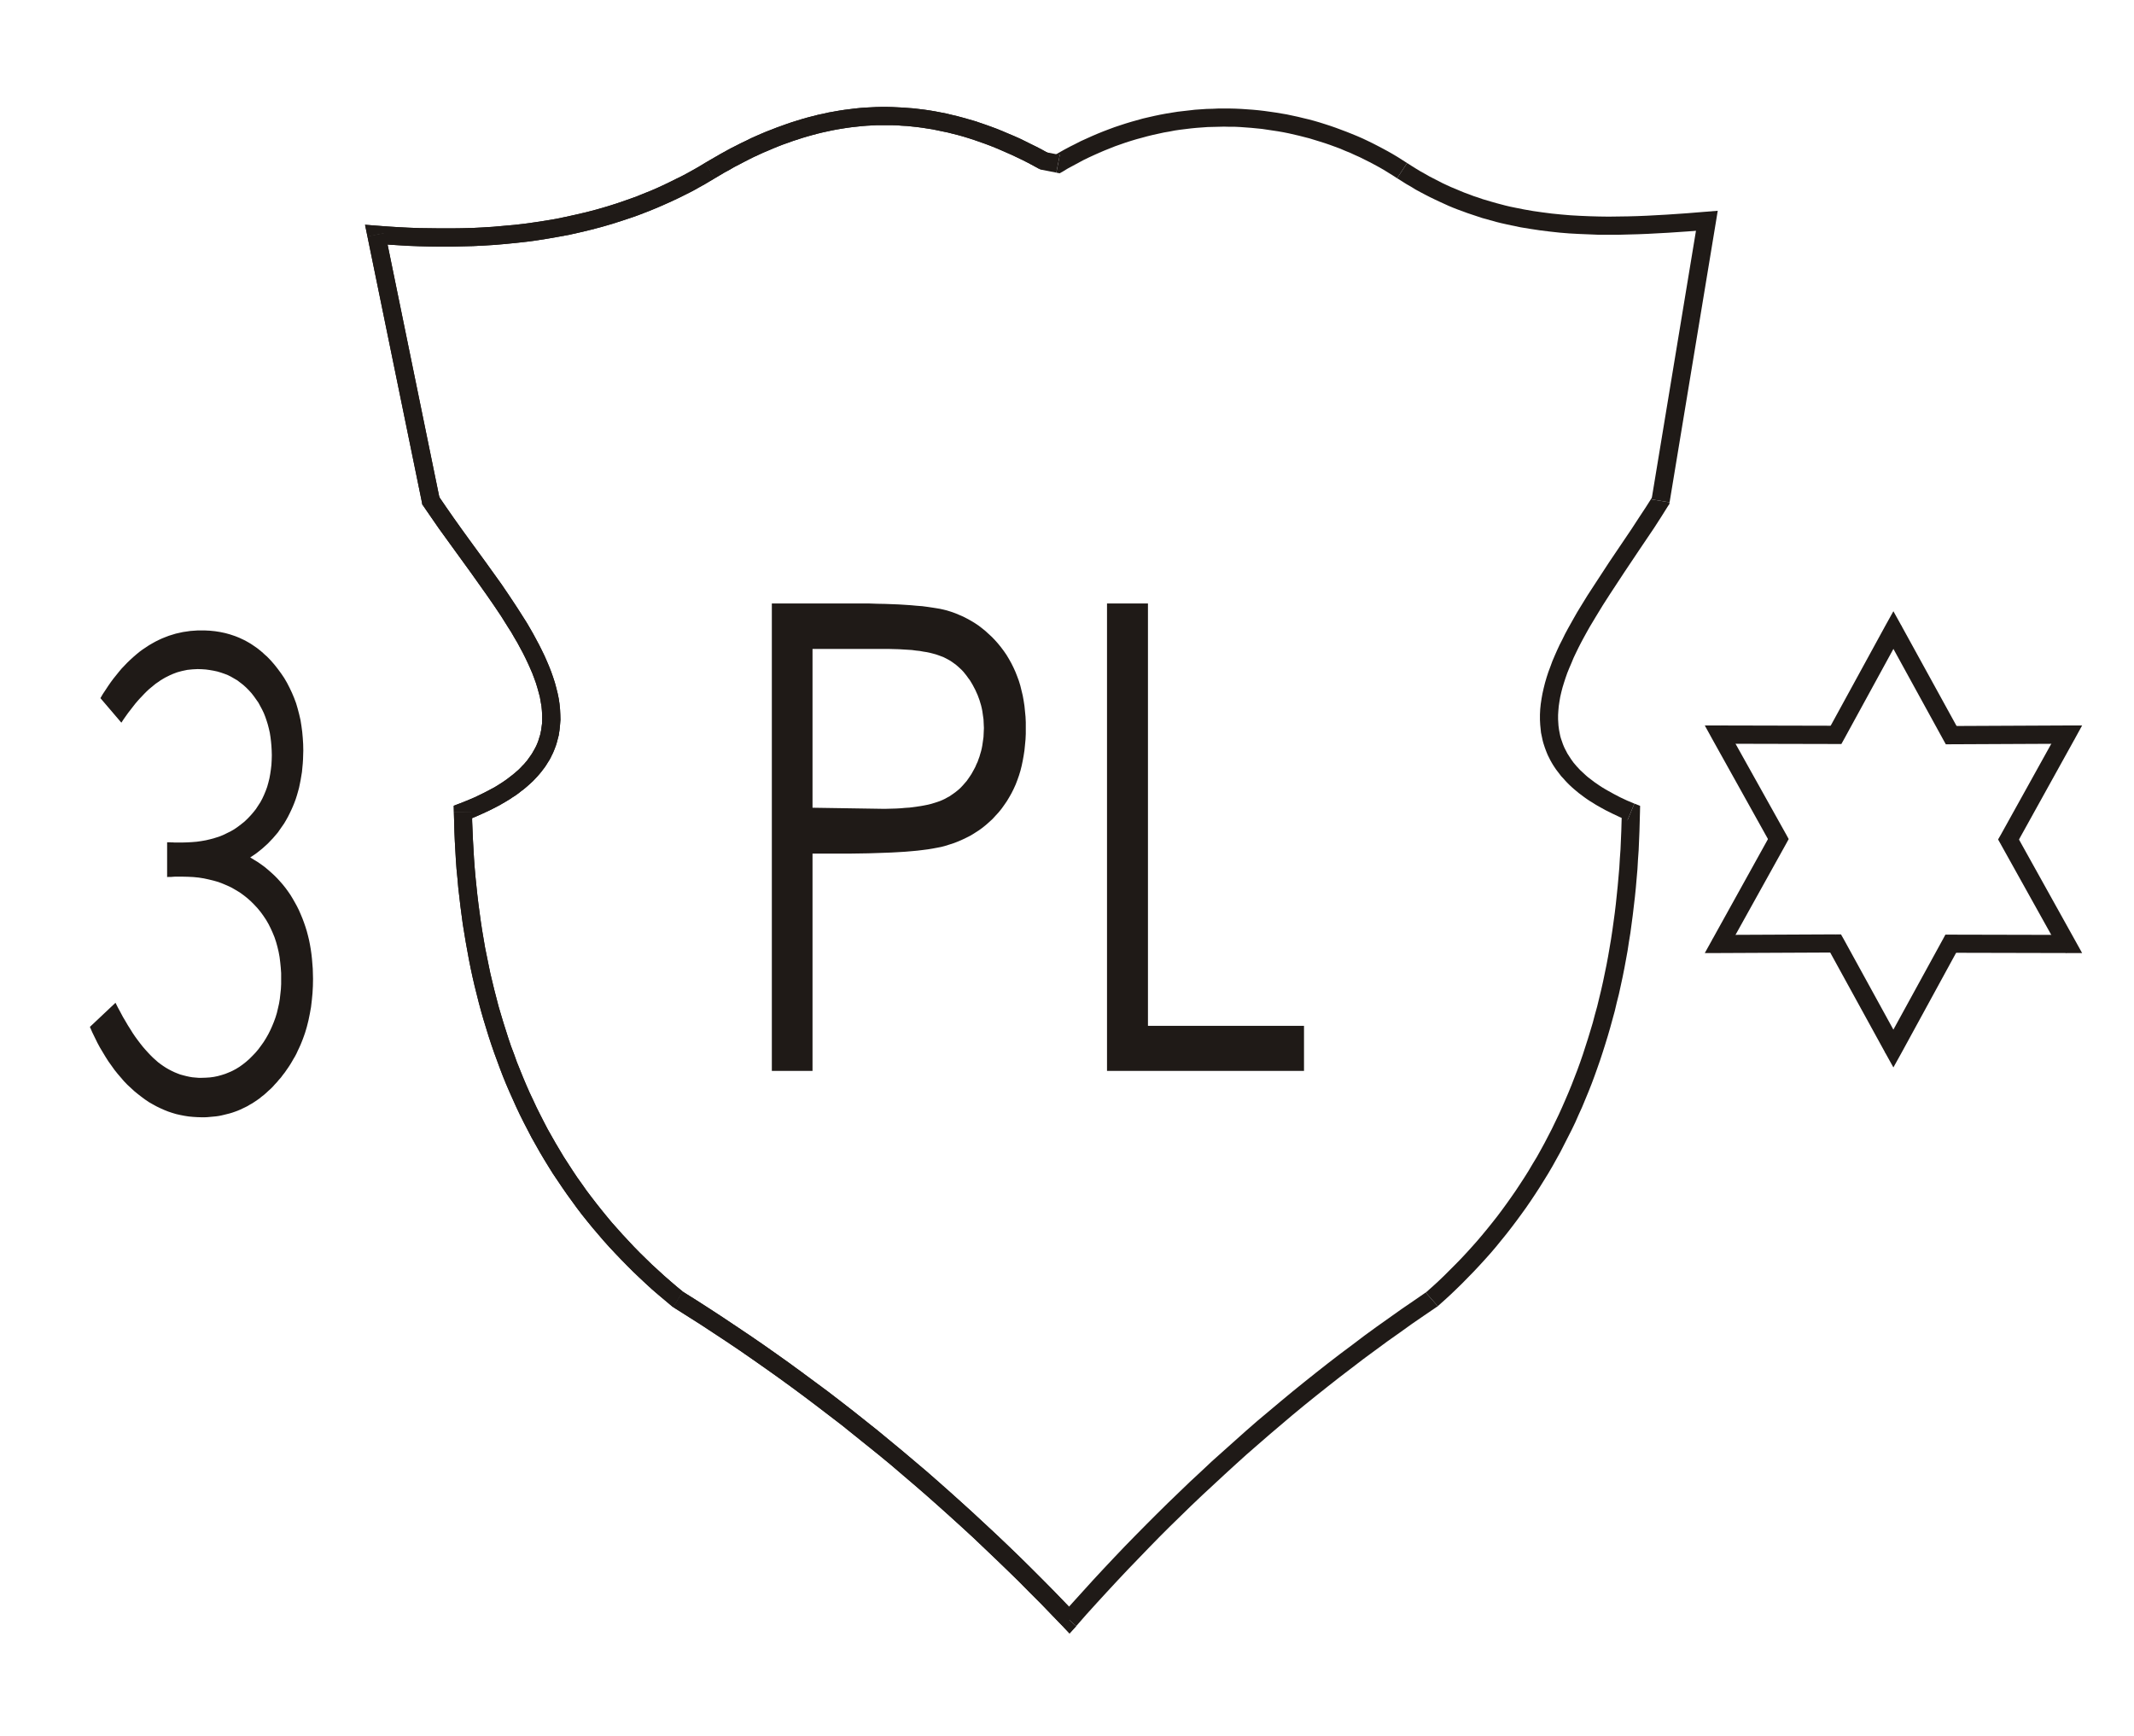
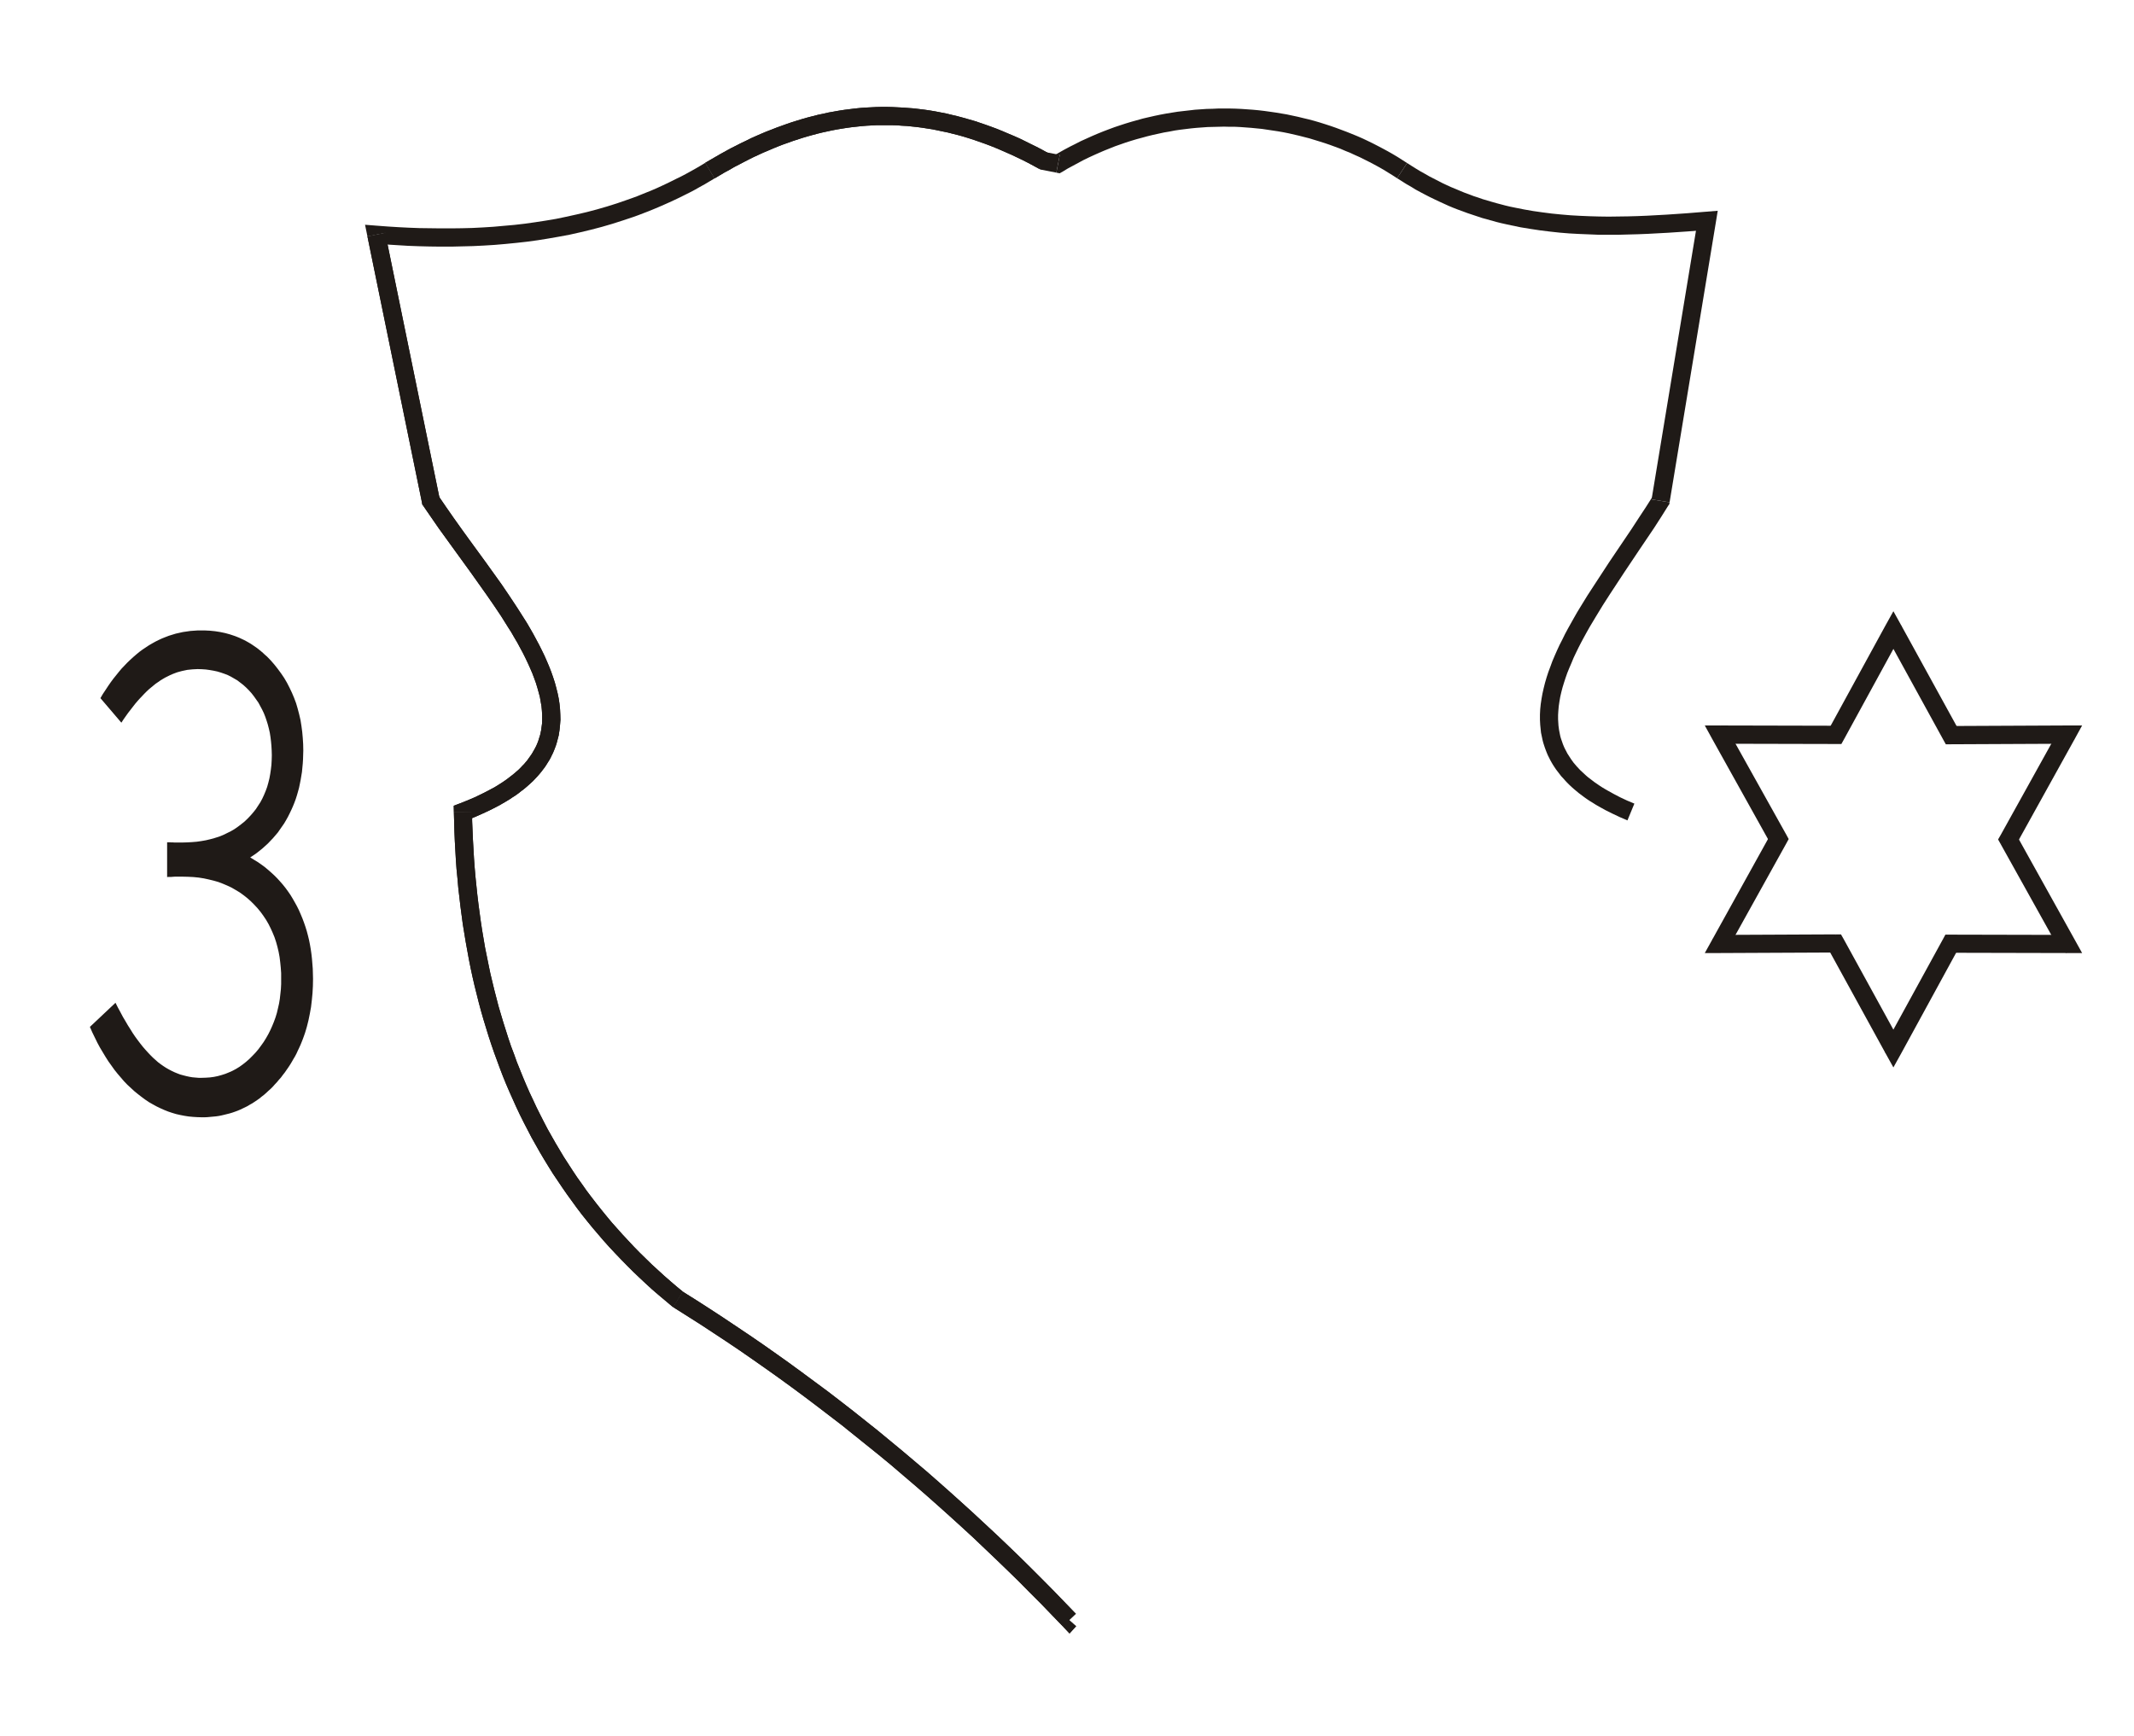
<svg xmlns="http://www.w3.org/2000/svg" fill-rule="evenodd" height="1.502in" preserveAspectRatio="none" stroke-linecap="round" viewBox="0 0 16000 13023" width="1.846in">
  <style type="text/css">
.brush0 { fill: rgb(255,255,255); }
.pen0 { stroke: rgb(0,0,0); stroke-width: 1; stroke-linejoin: round; }
.brush1 { fill: rgb(31,26,23); }
.pen1 { stroke: none; }
</style>
  <g>
    <polygon class="pen1 brush1" fill-rule="nonzero" points="5358,1338 5358,1338 5395,1316 5432,1294 5469,1274 5505,1253 5542,1234 5578,1215 5615,1196 5651,1178 5688,1161 5725,1144 5761,1129 5798,1113 5835,1098 5871,1084 5908,1071 5944,1058 5981,1046 6018,1034 6055,1023 6091,1013 6128,1003 6165,994 6202,986 6239,978 6276,971 6312,965 6350,959 6387,954 6424,950 6461,946 6498,943 6536,941 6573,939 6611,939 6648,939 6686,939 6724,940 6762,943 6800,945 6838,949 6876,953 6914,958 6952,964 6991,970 7030,978 7068,986 7107,994 7146,1004 7186,1014 7225,1025 7264,1037 7304,1050 7344,1064 7384,1078 7424,1093 7464,1109 7504,1126 7545,1144 7586,1162 7626,1181 7668,1201 7709,1222 7750,1244 7792,1267 7858,1148 7815,1124 7771,1101 7728,1080 7686,1059 7643,1038 7600,1019 7557,1001 7515,983 7473,966 7430,950 7388,935 7347,921 7305,907 7263,895 7221,883 7180,872 7138,862 7097,852 7056,844 7015,836 6974,829 6933,823 6892,818 6851,813 6810,810 6770,807 6730,805 6689,803 6649,802 6609,802 6569,803 6529,805 6489,807 6449,810 6409,814 6370,819 6330,824 6291,830 6252,837 6212,844 6173,853 6134,861 6095,871 6056,881 6017,892 5978,904 5939,916 5901,929 5862,943 5823,957 5785,972 5746,987 5708,1003 5669,1020 5631,1037 5593,1056 5555,1074 5516,1094 5478,1113 5440,1134 5402,1155 5364,1177 5326,1199 5288,1221 5288,1221" />
    <polygon class="pen1 brush1" fill-rule="nonzero" points="2888,1747 2816,1829 2897,1834 2978,1839 3060,1844 3141,1847 3222,1849 3303,1850 3385,1850 3466,1848 3547,1846 3628,1842 3709,1837 3790,1830 3871,1822 3952,1813 4032,1802 4113,1789 4193,1775 4273,1760 4353,1742 4432,1723 4512,1702 4591,1679 4669,1654 4747,1628 4786,1614 4825,1599 4864,1584 4903,1568 4941,1552 4980,1535 5018,1518 5057,1500 5095,1482 5133,1463 5171,1444 5209,1424 5246,1403 5284,1382 5321,1360 5358,1338 5288,1221 5252,1243 5216,1264 5180,1284 5144,1304 5108,1323 5071,1341 5035,1359 4998,1377 4962,1394 4925,1411 4888,1427 4851,1442 4814,1457 4777,1472 4739,1486 4702,1499 4627,1525 4551,1549 4475,1571 4399,1591 4322,1609 4245,1626 4168,1642 4091,1655 4013,1667 3935,1678 3857,1687 3778,1694 3700,1701 3621,1706 3542,1710 3463,1712 3383,1713 3304,1713 3224,1712 3145,1711 3065,1708 2986,1704 2906,1699 2826,1693 2755,1774 2826,1693 2737,1686 2755,1774" />
    <polygon class="pen1 brush1" fill-rule="nonzero" points="3174,3795 3297,3744 2888,1747 2755,1774 3164,3771 3174,3795 3164,3771 3166,3784 3174,3795" />
    <polygon class="pen1 brush1" fill-rule="nonzero" points="3539,6090 3495,6154 3557,6130 3616,6104 3672,6078 3725,6051 3751,6037 3775,6023 3799,6009 3822,5995 3844,5980 3866,5966 3887,5951 3907,5935 3927,5920 3945,5905 3963,5889 3981,5873 3998,5857 4014,5840 4029,5824 4044,5807 4058,5790 4071,5773 4084,5756 4096,5738 4107,5720 4118,5703 4128,5685 4137,5666 4146,5648 4154,5629 4161,5611 4168,5592 4174,5573 4179,5554 4184,5535 4189,5516 4192,5496 4195,5477 4197,5458 4199,5437 4202,5399 4201,5360 4199,5320 4195,5280 4189,5240 4181,5201 4171,5161 4160,5120 4147,5080 4133,5040 4117,4999 4100,4959 4082,4918 4062,4877 4042,4837 4020,4796 3998,4755 3974,4713 3950,4672 3924,4631 3898,4590 3871,4548 3816,4465 3759,4381 3640,4215 3519,4049 3459,3966 3400,3883 3343,3801 3287,3719 3174,3795 3231,3878 3289,3962 3349,4045 3409,4128 3530,4295 3647,4460 3703,4541 3758,4623 3783,4663 3808,4703 3833,4742 3856,4782 3879,4821 3900,4860 3921,4899 3940,4937 3958,4975 3975,5013 3991,5050 4005,5087 4018,5123 4029,5159 4039,5195 4048,5229 4054,5264 4060,5298 4063,5331 4065,5363 4065,5396 4064,5428 4062,5443 4060,5458 4058,5474 4055,5489 4052,5504 4048,5519 4043,5534 4039,5548 4034,5563 4028,5578 4022,5592 4015,5606 4007,5621 3999,5635 3991,5649 3982,5663 3972,5677 3962,5691 3952,5705 3940,5719 3928,5733 3915,5746 3902,5760 3888,5774 3873,5787 3857,5801 3841,5814 3824,5827 3806,5841 3788,5854 3769,5867 3749,5880 3728,5893 3707,5906 3684,5918 3662,5930 3613,5955 3561,5980 3505,6004 3447,6027 3403,6092 3447,6027 3402,6044 3403,6092" />
    <polygon class="pen1 brush1" fill-rule="nonzero" points="5119,9689 5126,9694 5076,9653 5028,9612 4980,9570 4933,9527 4887,9485 4842,9441 4797,9397 4754,9353 4711,9307 4669,9262 4628,9216 4587,9170 4548,9123 4509,9075 4471,9027 4434,8979 4397,8930 4362,8880 4327,8831 4293,8780 4260,8729 4227,8678 4196,8626 4165,8574 4135,8521 4105,8468 4077,8414 4049,8359 4022,8305 3996,8249 3970,8194 3945,8137 3921,8080 3898,8023 3875,7966 3854,7907 3832,7849 3812,7790 3793,7730 3774,7670 3756,7610 3738,7549 3722,7487 3706,7425 3691,7363 3676,7300 3663,7237 3650,7173 3637,7109 3626,7044 3615,6979 3605,6913 3596,6847 3587,6780 3579,6713 3572,6646 3565,6578 3559,6509 3554,6441 3550,6371 3546,6301 3543,6231 3540,6161 3539,6090 3403,6092 3405,6164 3407,6236 3410,6308 3414,6379 3418,6450 3423,6520 3430,6590 3436,6659 3444,6728 3452,6797 3461,6865 3470,6933 3481,7000 3492,7067 3504,7133 3516,7199 3529,7264 3543,7329 3558,7394 3574,7458 3590,7522 3607,7585 3625,7648 3644,7710 3663,7772 3683,7833 3704,7894 3726,7954 3748,8014 3771,8074 3795,8133 3820,8191 3846,8249 3872,8307 3899,8364 3927,8420 3956,8476 3985,8532 4016,8587 4047,8642 4079,8696 4112,8750 4145,8803 4180,8855 4215,8907 4251,8959 4288,9010 4325,9061 4363,9111 4403,9161 4443,9210 4484,9258 4525,9306 4568,9354 4612,9401 4656,9447 4701,9493 4747,9539 4793,9583 4841,9628 4889,9672 4939,9715 4989,9757 5040,9800 5047,9805 5040,9800 5043,9802 5047,9805" />
    <polygon class="pen1 brush1" fill-rule="nonzero" points="8067,12106 7984,12020 7901,11934 7817,11849 7733,11765 7648,11681 7562,11598 7476,11516 7389,11435 7302,11354 7214,11274 7125,11194 7036,11115 6947,11037 6856,10960 6765,10883 6673,10807 6581,10731 6488,10657 6395,10583 6301,10510 6206,10437 6110,10366 6014,10295 5917,10224 5820,10155 5722,10086 5623,10018 5523,9951 5423,9884 5322,9818 5221,9753 5119,9689 5047,9805 5148,9869 5249,9933 5348,9998 5448,10064 5546,10130 5644,10198 5741,10266 5838,10335 5933,10404 6029,10475 6123,10546 6217,10618 6311,10690 6403,10764 6495,10838 6587,10912 6678,10987 6768,11064 6857,11140 6947,11218 7035,11296 7123,11375 7210,11454 7297,11534 7382,11615 7468,11697 7553,11779 7637,11861 7720,11945 7804,12029 7886,12114 7968,12199" />
-     <polygon class="pen1 brush1" fill-rule="nonzero" points="10690,9696 10697,9690 10603,9755 10508,9820 10415,9886 10322,9952 10230,10019 10139,10088 10048,10156 9957,10226 9868,10296 9779,10367 9690,10439 9602,10512 9515,10585 9428,10658 9342,10733 9257,10809 9172,10885 9087,10961 9004,11039 8920,11117 8838,11196 8756,11275 8674,11356 8594,11436 8513,11518 8433,11600 8354,11683 8275,11767 8197,11851 8120,11936 8043,12021 7966,12107 8069,12198 8144,12112 8221,12027 8298,11943 8375,11860 8453,11777 8532,11695 8611,11613 8690,11532 8770,11452 8851,11373 8932,11294 9014,11216 9097,11139 9180,11062 9263,10986 9347,10910 9432,10836 9517,10762 9603,10689 9689,10616 9776,10544 9864,10473 9952,10403 10041,10333 10130,10265 10220,10196 10311,10129 10402,10062 10494,9997 10586,9931 10679,9867 10773,9803 10780,9798 10773,9803 10777,9801 10780,9798" />
-     <polygon class="pen1 brush1" fill-rule="nonzero" points="12202,6154 12160,6090 12158,6161 12156,6231 12153,6302 12150,6372 12145,6441 12141,6510 12135,6578 12129,6646 12122,6714 12115,6781 12107,6848 12098,6914 12089,6979 12079,7045 12068,7110 12057,7174 12045,7238 12032,7301 12019,7364 12005,7426 11990,7488 11975,7550 11958,7611 11942,7672 11924,7732 11906,7791 11887,7850 11868,7909 11848,7967 11827,8025 11805,8082 11783,8139 11760,8195 11736,8251 11712,8306 11687,8361 11661,8415 11635,8469 11607,8523 11580,8575 11551,8628 11522,8680 11491,8731 11461,8782 11429,8833 11397,8882 11364,8932 11330,8981 11296,9029 11261,9077 11225,9125 11188,9172 11151,9218 11113,9264 11074,9310 11034,9355 10994,9399 10953,9443 10911,9486 10868,9529 10825,9572 10781,9614 10736,9655 10690,9696 10780,9798 10827,9756 10874,9713 10919,9670 10964,9626 11008,9581 11051,9537 11094,9491 11136,9445 11177,9399 11217,9352 11256,9304 11295,9256 11333,9207 11370,9158 11406,9109 11442,9059 11477,9008 11511,8957 11544,8906 11577,8853 11609,8801 11640,8748 11670,8694 11700,8640 11728,8585 11756,8530 11784,8475 11811,8419 11836,8362 11862,8305 11886,8247 11910,8189 11933,8131 11955,8072 11976,8013 11997,7953 12017,7892 12036,7832 12055,7770 12073,7708 12090,7646 12107,7584 12122,7520 12138,7457 12152,7393 12166,7328 12179,7263 12191,7198 12203,7132 12213,7066 12224,6999 12233,6932 12242,6864 12250,6796 12258,6728 12265,6659 12271,6589 12277,6520 12281,6449 12286,6379 12289,6308 12292,6236 12294,6164 12296,6092 12254,6028 12296,6092 12297,6045 12254,6028" />
    <polygon class="pen1 brush1" fill-rule="nonzero" points="12383,3746 12393,3721 12341,3803 12287,3885 12233,3968 12177,4051 12065,4217 11956,4384 11902,4467 11851,4550 11826,4591 11802,4633 11779,4674 11756,4715 11734,4756 11714,4797 11693,4838 11674,4879 11656,4920 11639,4960 11624,5001 11609,5041 11596,5081 11584,5122 11574,5162 11565,5202 11558,5241 11552,5281 11548,5320 11546,5360 11546,5399 11548,5437 11550,5457 11552,5477 11554,5496 11558,5515 11562,5534 11566,5553 11571,5572 11577,5591 11583,5609 11590,5628 11597,5646 11605,5665 11614,5683 11623,5701 11633,5719 11643,5736 11654,5753 11666,5771 11679,5788 11692,5805 11705,5822 11720,5838 11735,5855 11750,5871 11766,5887 11783,5903 11801,5919 11819,5934 11837,5949 11857,5964 11877,5979 11898,5994 11919,6008 11942,6022 11964,6036 11988,6050 12037,6077 12089,6103 12144,6129 12202,6154 12254,6028 12199,6005 12148,5981 12100,5956 12055,5931 12034,5919 12014,5907 11994,5894 11975,5881 11956,5868 11939,5855 11922,5842 11905,5829 11890,5816 11875,5802 11861,5789 11847,5776 11834,5762 11821,5748 11810,5735 11798,5721 11788,5707 11778,5693 11769,5679 11760,5665 11751,5651 11744,5637 11736,5622 11729,5608 11723,5594 11717,5579 11712,5564 11707,5550 11702,5535 11698,5520 11695,5505 11692,5490 11689,5474 11687,5459 11685,5444 11684,5429 11682,5396 11682,5363 11684,5331 11687,5297 11692,5263 11698,5228 11706,5193 11715,5158 11726,5122 11738,5085 11751,5048 11766,5011 11782,4974 11798,4935 11816,4897 11835,4858 11855,4819 11876,4780 11898,4740 11920,4701 11944,4661 11968,4621 12018,4539 12070,4458 12179,4292 12290,4126 12346,4043 12402,3960 12456,3876 12508,3793 12518,3768 12508,3793 12516,3782 12518,3768" />
    <polygon class="pen1 brush1" fill-rule="nonzero" points="12792,1588 12730,1645 12383,3746 12518,3768 12865,1667 12792,1588 12865,1667 12879,1581 12792,1588" />
    <polygon class="pen1 brush1" fill-rule="nonzero" points="10475,1337 10475,1337 10510,1359 10545,1381 10580,1401 10614,1422 10649,1441 10685,1460 10720,1478 10755,1495 10791,1512 10826,1528 10861,1544 10897,1559 10933,1573 10969,1586 11004,1599 11040,1611 11076,1623 11112,1635 11148,1645 11184,1655 11220,1665 11256,1674 11292,1682 11329,1690 11401,1705 11474,1717 11547,1728 11620,1737 11693,1745 11766,1751 11840,1755 11914,1758 11987,1761 12061,1761 12135,1761 12209,1759 12283,1757 12357,1754 12431,1750 12506,1746 12654,1736 12803,1724 12792,1588 12644,1600 12497,1610 12424,1614 12351,1618 12278,1621 12206,1623 12133,1624 12061,1625 11989,1624 11918,1622 11847,1619 11776,1615 11705,1609 11635,1602 11565,1593 11495,1583 11426,1571 11356,1557 11322,1550 11288,1542 11254,1533 11220,1524 11185,1514 11151,1504 11117,1494 11083,1482 11049,1471 11015,1458 10982,1446 10948,1432 10915,1418 10881,1404 10848,1389 10814,1373 10781,1356 10748,1339 10715,1322 10682,1303 10648,1284 10615,1264 10583,1244 10550,1223 10550,1223" />
    <polygon class="pen1 brush1" fill-rule="nonzero" points="7920,1295 7968,1287 8006,1264 8045,1243 8084,1222 8123,1201 8162,1182 8201,1164 8241,1146 8281,1129 8321,1113 8361,1097 8401,1083 8441,1069 8482,1056 8522,1044 8563,1033 8603,1022 8644,1012 8685,1003 8726,994 8767,987 8808,979 8849,973 8890,968 8931,963 8972,959 9013,956 9054,953 9095,952 9136,951 9177,950 9218,951 9259,951 9300,953 9340,956 9381,959 9421,963 9462,967 9502,973 9542,979 9582,985 9622,992 9662,1000 9701,1009 9740,1018 9779,1028 9818,1038 9857,1050 9896,1062 9934,1074 9972,1087 10010,1101 10048,1115 10085,1131 10122,1146 10159,1163 10195,1179 10231,1197 10267,1215 10303,1234 10338,1253 10373,1273 10407,1294 10441,1315 10475,1337 10550,1223 10514,1200 10478,1177 10441,1155 10404,1134 10367,1114 10329,1094 10292,1075 10253,1056 10215,1038 10176,1021 10137,1005 10097,989 10057,974 10017,959 9977,945 9937,932 9896,919 9855,907 9814,896 9772,886 9731,876 9689,867 9647,858 9605,851 9563,844 9521,838 9478,832 9435,827 9392,823 9349,820 9307,817 9263,815 9220,814 9177,814 9134,814 9091,816 9047,817 9004,820 8960,823 8917,828 8873,833 8830,838 8786,845 8743,852 8700,860 8657,869 8613,879 8570,889 8527,901 8484,913 8441,926 8398,940 8356,954 8313,970 8271,986 8229,1003 8187,1021 8145,1040 8103,1059 8062,1080 8020,1101 7979,1123 7938,1146 7898,1170 7946,1162 7920,1295 7945,1300 7968,1287" />
    <polygon class="pen1 brush1" fill-rule="nonzero" points="7792,1267 7812,1274 7920,1295 7946,1162 7838,1141 7792,1267 7792,1267 7801,1272 7812,1274" />
    <polygon class="pen1 brush1" fill-rule="nonzero" points="5358,1338 5358,1338 5395,1316 5432,1294 5469,1274 5505,1253 5542,1234 5578,1215 5615,1196 5651,1178 5688,1161 5725,1144 5761,1129 5798,1113 5835,1098 5871,1084 5908,1071 5944,1058 5981,1046 6018,1034 6055,1023 6091,1013 6128,1003 6165,994 6202,986 6239,978 6276,971 6312,965 6350,959 6387,954 6424,950 6461,946 6498,943 6536,941 6573,939 6611,939 6648,939 6686,939 6724,940 6762,943 6800,945 6838,949 6876,953 6914,958 6952,964 6991,970 7030,978 7068,986 7107,994 7146,1004 7186,1014 7225,1025 7264,1037 7304,1050 7344,1064 7384,1078 7424,1093 7464,1109 7504,1126 7545,1144 7586,1162 7626,1181 7668,1201 7709,1222 7750,1244 7792,1267 7858,1148 7815,1124 7771,1101 7728,1080 7686,1059 7643,1038 7600,1019 7557,1001 7515,983 7473,966 7430,950 7388,935 7347,921 7305,907 7263,895 7221,883 7180,872 7138,862 7097,852 7056,844 7015,836 6974,829 6933,823 6892,818 6851,813 6810,810 6770,807 6730,805 6689,803 6649,802 6609,802 6569,803 6529,805 6489,807 6449,810 6409,814 6370,819 6330,824 6291,830 6252,837 6212,844 6173,853 6134,861 6095,871 6056,881 6017,892 5978,904 5939,916 5901,929 5862,943 5823,957 5785,972 5746,987 5708,1003 5669,1020 5631,1037 5593,1056 5555,1074 5516,1094 5478,1113 5440,1134 5402,1155 5364,1177 5326,1199 5288,1221 5288,1221" />
-     <polygon class="pen1 brush1" fill-rule="nonzero" points="2888,1747 2816,1829 2897,1834 2978,1839 3060,1844 3141,1847 3222,1849 3303,1850 3385,1850 3466,1848 3547,1846 3628,1842 3709,1837 3790,1830 3871,1822 3952,1813 4032,1802 4113,1789 4193,1775 4273,1760 4353,1742 4432,1723 4512,1702 4591,1679 4669,1654 4747,1628 4786,1614 4825,1599 4864,1584 4903,1568 4941,1552 4980,1535 5018,1518 5057,1500 5095,1482 5133,1463 5171,1444 5209,1424 5246,1403 5284,1382 5321,1360 5358,1338 5288,1221 5252,1243 5216,1264 5180,1284 5144,1304 5108,1323 5071,1341 5035,1359 4998,1377 4962,1394 4925,1411 4888,1427 4851,1442 4814,1457 4777,1472 4739,1486 4702,1499 4627,1525 4551,1549 4475,1571 4399,1591 4322,1609 4245,1626 4168,1642 4091,1655 4013,1667 3935,1678 3857,1687 3778,1694 3700,1701 3621,1706 3542,1710 3463,1712 3383,1713 3304,1713 3224,1712 3145,1711 3065,1708 2986,1704 2906,1699 2826,1693 2755,1774 2826,1693 2737,1686 2755,1774" />
    <polygon class="pen1 brush1" fill-rule="nonzero" points="3174,3795 3297,3744 2888,1747 2755,1774 3164,3771 3174,3795 3164,3771 3166,3784 3174,3795" />
    <polygon class="pen1 brush1" fill-rule="nonzero" points="3539,6090 3495,6154 3557,6130 3616,6104 3672,6078 3725,6051 3751,6037 3775,6023 3799,6009 3822,5995 3844,5980 3866,5966 3887,5951 3907,5935 3927,5920 3945,5905 3963,5889 3981,5873 3998,5857 4014,5840 4029,5824 4044,5807 4058,5790 4071,5773 4084,5756 4096,5738 4107,5720 4118,5703 4128,5685 4137,5666 4146,5648 4154,5629 4161,5611 4168,5592 4174,5573 4179,5554 4184,5535 4189,5516 4192,5496 4195,5477 4197,5458 4199,5437 4202,5399 4201,5360 4199,5320 4195,5280 4189,5240 4181,5201 4171,5161 4160,5120 4147,5080 4133,5040 4117,4999 4100,4959 4082,4918 4062,4877 4042,4837 4020,4796 3998,4755 3974,4713 3950,4672 3924,4631 3898,4590 3871,4548 3816,4465 3759,4381 3640,4215 3519,4049 3459,3966 3400,3883 3343,3801 3287,3719 3174,3795 3231,3878 3289,3962 3349,4045 3409,4128 3530,4295 3647,4460 3703,4541 3758,4623 3783,4663 3808,4703 3833,4742 3856,4782 3879,4821 3900,4860 3921,4899 3940,4937 3958,4975 3975,5013 3991,5050 4005,5087 4018,5123 4029,5159 4039,5195 4048,5229 4054,5264 4060,5298 4063,5331 4065,5363 4065,5396 4064,5428 4062,5443 4060,5458 4058,5474 4055,5489 4052,5504 4048,5519 4043,5534 4039,5548 4034,5563 4028,5578 4022,5592 4015,5606 4007,5621 3999,5635 3991,5649 3982,5663 3972,5677 3962,5691 3952,5705 3940,5719 3928,5733 3915,5746 3902,5760 3888,5774 3873,5787 3857,5801 3841,5814 3824,5827 3806,5841 3788,5854 3769,5867 3749,5880 3728,5893 3707,5906 3684,5918 3662,5930 3613,5955 3561,5980 3505,6004 3447,6027 3403,6092 3447,6027 3402,6044 3403,6092" />
    <polygon class="pen1 brush1" fill-rule="nonzero" points="5119,9689 5126,9694 5076,9653 5028,9612 4980,9570 4933,9527 4887,9485 4842,9441 4797,9397 4754,9353 4711,9307 4669,9262 4628,9216 4587,9170 4548,9123 4509,9075 4471,9027 4434,8979 4397,8930 4362,8880 4327,8831 4293,8780 4260,8729 4227,8678 4196,8626 4165,8574 4135,8521 4105,8468 4077,8414 4049,8359 4022,8305 3996,8249 3970,8194 3945,8137 3921,8080 3898,8023 3875,7966 3854,7907 3832,7849 3812,7790 3793,7730 3774,7670 3756,7610 3738,7549 3722,7487 3706,7425 3691,7363 3676,7300 3663,7237 3650,7173 3637,7109 3626,7044 3615,6979 3605,6913 3596,6847 3587,6780 3579,6713 3572,6646 3565,6578 3559,6509 3554,6441 3550,6371 3546,6301 3543,6231 3540,6161 3539,6090 3403,6092 3405,6164 3407,6236 3410,6308 3414,6379 3418,6450 3423,6520 3430,6590 3436,6659 3444,6728 3452,6797 3461,6865 3470,6933 3481,7000 3492,7067 3504,7133 3516,7199 3529,7264 3543,7329 3558,7394 3574,7458 3590,7522 3607,7585 3625,7648 3644,7710 3663,7772 3683,7833 3704,7894 3726,7954 3748,8014 3771,8074 3795,8133 3820,8191 3846,8249 3872,8307 3899,8364 3927,8420 3956,8476 3985,8532 4016,8587 4047,8642 4079,8696 4112,8750 4145,8803 4180,8855 4215,8907 4251,8959 4288,9010 4325,9061 4363,9111 4403,9161 4443,9210 4484,9258 4525,9306 4568,9354 4612,9401 4656,9447 4701,9493 4747,9539 4793,9583 4841,9628 4889,9672 4939,9715 4989,9757 5040,9800 5047,9805 5040,9800 5043,9802 5047,9805" />
    <polygon class="pen1 brush1" fill-rule="nonzero" points="7966,12107 8067,12106 7984,12020 7901,11934 7817,11849 7733,11765 7648,11681 7562,11598 7476,11516 7389,11435 7302,11354 7214,11274 7125,11194 7036,11115 6947,11037 6856,10960 6765,10883 6673,10807 6581,10731 6488,10657 6395,10583 6301,10510 6206,10437 6110,10366 6014,10295 5917,10224 5820,10155 5722,10086 5623,10018 5523,9951 5423,9884 5322,9818 5221,9753 5119,9689 5047,9805 5148,9869 5249,9933 5348,9998 5448,10064 5546,10130 5644,10198 5741,10266 5838,10335 5933,10404 6029,10475 6123,10546 6217,10618 6311,10690 6403,10764 6495,10838 6587,10912 6678,10987 6768,11064 6857,11140 6947,11218 7035,11296 7123,11375 7210,11454 7297,11534 7382,11615 7468,11697 7553,11779 7637,11861 7720,11945 7804,12029 7886,12114 7968,12199 8069,12198 7968,12199 8019,12253 8069,12198" />
    <polygon class="pen1 brush1" fill-rule="nonzero" points="8069,12198 8017,12152 8017,12152 8017,12152 8017,12152 8069,12198 7968,12199 8019,12253 8069,12198" />
    <polygon class="pen1 brush1" fill-rule="nonzero" points="14629,5583 14689,5481 14256,4693 14136,4758 14569,5547 14629,5583 14569,5547 14589,5583 14629,5583" />
    <polygon class="pen1 brush1" fill-rule="nonzero" points="15555,5544 15495,5442 14629,5446 14629,5583 15496,5579 15555,5544 15555,5544 15611,5442 15495,5442" />
    <polygon class="pen1 brush1" fill-rule="nonzero" points="15000,6331 15119,6331 15555,5544 15436,5478 15000,6264 15000,6331 15000,6264 14981,6297 15000,6331" />
    <polygon class="pen1 brush1" fill-rule="nonzero" points="15495,7149 15555,7048 15119,6264 15000,6331 15436,7114 15495,7149 15495,7149 15611,7149 15555,7048" />
    <polygon class="pen1 brush1" fill-rule="nonzero" points="14567,7046 14626,7147 15495,7149 15495,7013 14626,7011 14567,7046 14626,7011 14586,7011 14567,7046" />
    <polygon class="pen1 brush1" fill-rule="nonzero" points="14136,7899 14256,7899 14686,7111 14567,7046 14136,7833 14136,7899 14136,7899 14196,8007 14256,7899" />
    <polygon class="pen1 brush1" fill-rule="nonzero" points="13763,7009 13703,7110 14136,7899 14256,7833 13823,7044 13763,7009 13823,7044 13803,7009 13763,7009" />
    <polygon class="pen1 brush1" fill-rule="nonzero" points="12838,7048 12897,7149 13763,7145 13763,7009 12897,7013 12838,7048 12838,7048 12782,7149 12897,7149" />
    <polygon class="pen1 brush1" fill-rule="nonzero" points="13393,6261 13274,6261 12838,7048 12956,7114 13393,6327 13393,6261 13393,6327 13411,6294 13393,6261" />
    <polygon class="pen1 brush1" fill-rule="nonzero" points="12897,5442 12838,5544 13274,6327 13393,6261 12956,5478 12897,5442 12897,5442 12782,5442 12838,5544" />
    <polygon class="pen1 brush1" fill-rule="nonzero" points="13826,5545 13766,5444 12897,5442 12897,5579 13766,5581 13826,5545 13766,5581 13806,5581 13826,5545" />
    <polygon class="pen1 brush1" fill-rule="nonzero" points="14256,4693 14136,4693 13706,5480 13826,5545 14256,4758 14256,4693 14256,4693 14196,4585 14136,4693" />
-     <path class="pen1 brush1" d="M 5787,4527  L 6395,4527 6458,4527 6520,4527 6578,4529 6634,4530 6687,4532 6738,4534 6786,4537 6831,4540 6874,4544 6914,4547 6952,4552 6986,4557 7018,4562 7048,4567 7075,4573 7099,4579 7131,4589 7162,4600 7193,4613 7223,4626 7252,4641 7281,4657 7309,4674 7336,4692 7362,4712 7388,4733 7412,4755 7437,4778 7460,4802 7483,4828 7505,4855 7526,4883 7546,4912 7564,4942 7582,4974 7598,5006 7613,5039 7626,5072 7639,5107 7650,5143 7659,5180 7668,5217 7675,5256 7681,5295 7685,5335 7689,5376 7691,5418 7691,5461 7691,5505 7689,5547 7685,5589 7681,5629 7675,5668 7668,5707 7660,5745 7651,5781 7640,5817 7628,5851 7615,5885 7600,5918 7584,5950 7567,5980 7549,6010 7529,6039 7509,6067 7487,6094 7464,6119 7441,6144 7416,6167 7391,6189 7365,6210 7337,6230 7309,6248 7280,6266 7249,6282 7218,6297 7186,6311 7153,6324 7119,6335 7084,6346 7057,6353 7026,6359 6994,6365 6958,6371 6919,6376 6878,6381 6834,6385 6787,6389 6737,6392 6684,6395 6629,6397 6571,6399 6510,6401 6446,6402 6379,6403 6310,6403 6092,6403 6092,8033 5787,8033 5787,4527 z M 6092,4868  L 6092,6059 6608,6067 6646,6067 6684,6066 6719,6065 6754,6063 6787,6060 6819,6058 6849,6054 6879,6050 6906,6046 6933,6041 6958,6036 6982,6030 7005,6023 7027,6016 7047,6009 7066,6001 7083,5993 7101,5983 7118,5974 7134,5963 7150,5952 7165,5941 7180,5929 7195,5916 7209,5902 7222,5888 7235,5873 7248,5858 7260,5841 7271,5825 7283,5807 7293,5789 7303,5771 7313,5752 7321,5733 7330,5714 7337,5694 7344,5675 7350,5654 7356,5634 7361,5613 7365,5592 7368,5571 7371,5550 7374,5528 7375,5506 7376,5484 7377,5461 7376,5440 7375,5418 7374,5396 7371,5375 7368,5354 7365,5333 7361,5313 7356,5292 7350,5272 7344,5252 7337,5233 7330,5214 7321,5194 7313,5176 7303,5157 7293,5138 7283,5121 7272,5103 7260,5087 7248,5070 7236,5055 7224,5040 7211,5026 7197,5013 7183,5000 7169,4988 7154,4977 7139,4966 7124,4956 7108,4947 7091,4938 7075,4930 7057,4923 7038,4916 7018,4909 6996,4903 6973,4897 6949,4892 6923,4888 6896,4883 6867,4880 6838,4876 6807,4874 6774,4872 6740,4870 6705,4869 6669,4868 6631,4868 6092,4868 z M 8300,4527  L 8607,4527 8607,7695 9777,7695 9777,8033 8300,8033 8300,4527 z" />
    <polygon class="pen1 brush1" points="1253,6318 1263,6318 1273,6318 1284,6319 1296,6319 1309,6320 1324,6320 1342,6320 1362,6320 1401,6319 1438,6317 1475,6314 1510,6309 1544,6303 1578,6295 1610,6286 1642,6276 1672,6264 1701,6250 1729,6236 1757,6220 1783,6202 1808,6183 1833,6163 1856,6141 1878,6118 1898,6095 1918,6070 1935,6044 1952,6018 1967,5990 1980,5962 1992,5933 2003,5903 2012,5871 2020,5839 2026,5806 2031,5772 2035,5738 2037,5702 2038,5665 2037,5630 2035,5595 2032,5562 2028,5529 2023,5497 2016,5466 2008,5435 1999,5406 1989,5377 1978,5349 1965,5322 1951,5296 1937,5270 1920,5246 1903,5222 1885,5199 1865,5177 1845,5157 1824,5138 1802,5121 1780,5104 1756,5090 1732,5076 1708,5064 1682,5054 1656,5045 1629,5037 1601,5031 1572,5026 1543,5022 1513,5020 1482,5019 1462,5020 1443,5021 1423,5023 1404,5025 1385,5029 1366,5033 1347,5038 1329,5043 1310,5050 1292,5057 1274,5065 1256,5074 1238,5083 1221,5093 1203,5104 1186,5116 1168,5128 1151,5142 1134,5156 1116,5171 1099,5187 1082,5204 1065,5222 1047,5241 1030,5260 1013,5280 996,5302 979,5324 961,5347 944,5371 927,5395 910,5421 753,5237 771,5206 791,5176 810,5147 830,5118 850,5091 871,5065 891,5040 912,5015 934,4992 955,4970 977,4949 1000,4928 1022,4909 1045,4890 1068,4873 1092,4857 1116,4841 1140,4827 1165,4813 1189,4801 1215,4789 1240,4779 1266,4769 1292,4761 1318,4753 1345,4747 1372,4741 1400,4737 1427,4733 1455,4731 1484,4729 1513,4729 1533,4729 1553,4730 1573,4731 1593,4733 1613,4735 1632,4738 1651,4741 1670,4745 1689,4749 1707,4754 1725,4759 1743,4765 1761,4771 1779,4778 1796,4785 1813,4793 1830,4801 1847,4810 1863,4819 1880,4829 1895,4839 1911,4850 1927,4861 1942,4873 1957,4885 1972,4898 1987,4912 2002,4925 2030,4954 2057,4985 2083,5018 2108,5052 2131,5086 2152,5122 2171,5159 2189,5197 2205,5235 2220,5275 2232,5316 2243,5358 2253,5401 2260,5445 2266,5490 2270,5535 2273,5582 2274,5630 2273,5663 2272,5696 2270,5728 2267,5759 2264,5791 2259,5821 2254,5851 2248,5881 2242,5910 2234,5939 2226,5967 2217,5995 2207,6022 2196,6049 2184,6076 2172,6101 2159,6127 2145,6152 2131,6176 2115,6199 2099,6222 2083,6245 2065,6266 2047,6287 2028,6307 2009,6327 1988,6346 1967,6365 1946,6382 1923,6400 1900,6416 1876,6432 1904,6449 1932,6466 1958,6484 1984,6503 2008,6523 2032,6544 2056,6566 2078,6588 2099,6611 2120,6635 2140,6660 2159,6686 2177,6712 2194,6740 2210,6768 2226,6797 2241,6827 2254,6857 2267,6888 2279,6920 2290,6952 2300,6984 2309,7018 2317,7051 2324,7086 2330,7121 2335,7156 2339,7192 2342,7229 2345,7267 2346,7304 2347,7343 2346,7397 2343,7451 2338,7503 2332,7554 2323,7604 2313,7653 2307,7677 2301,7701 2294,7725 2287,7748 2279,7771 2271,7793 2262,7816 2253,7838 2243,7860 2233,7881 2223,7903 2212,7924 2200,7944 2188,7965 2176,7985 2163,8005 2149,8025 2136,8044 2121,8063 2107,8082 2091,8100 2076,8118 2060,8135 2045,8152 2029,8168 2012,8183 1996,8198 1979,8213 1962,8226 1945,8240 1928,8252 1910,8264 1892,8276 1874,8286 1856,8297 1838,8306 1819,8315 1800,8324 1781,8332 1762,8339 1742,8346 1722,8352 1702,8357 1682,8362 1661,8367 1641,8371 1620,8374 1599,8376 1577,8378 1556,8380 1534,8381 1512,8381 1479,8380 1447,8378 1415,8375 1383,8370 1352,8364 1321,8357 1291,8348 1261,8338 1231,8326 1202,8313 1173,8299 1144,8283 1116,8267 1088,8248 1061,8228 1034,8207 1007,8185 981,8161 955,8137 930,8111 906,8083 882,8055 858,8025 836,7994 813,7962 792,7929 771,7894 750,7859 730,7822 711,7783 692,7744 674,7703 866,7522 884,7558 903,7593 921,7627 940,7659 958,7690 977,7720 995,7749 1014,7777 1033,7803 1052,7828 1071,7852 1090,7874 1109,7895 1128,7915 1147,7934 1166,7951 1185,7968 1205,7983 1225,7997 1245,8010 1266,8022 1287,8033 1308,8043 1330,8052 1351,8060 1373,8066 1396,8072 1419,8077 1442,8081 1465,8083 1489,8085 1513,8085 1544,8084 1574,8082 1604,8078 1633,8072 1662,8064 1690,8055 1717,8044 1744,8032 1770,8018 1796,8002 1821,7984 1845,7965 1869,7944 1892,7921 1915,7897 1937,7871 1957,7844 1977,7816 1995,7787 2012,7757 2027,7727 2041,7696 2054,7664 2066,7631 2076,7598 2084,7564 2092,7529 2098,7493 2102,7457 2106,7420 2108,7382 2108,7343 2108,7300 2105,7258 2101,7218 2096,7178 2089,7140 2080,7102 2070,7066 2058,7030 2044,6996 2029,6963 2013,6931 1995,6900 1975,6870 1954,6841 1931,6813 1906,6786 1881,6761 1854,6737 1826,6715 1797,6694 1767,6676 1736,6658 1704,6643 1671,6629 1637,6616 1602,6606 1565,6597 1528,6589 1490,6583 1450,6579 1410,6577 1368,6576 1346,6576 1327,6576 1311,6576 1297,6577 1285,6578 1273,6578 1263,6578 1253,6579 1253,6318" />
  </g>
</svg>